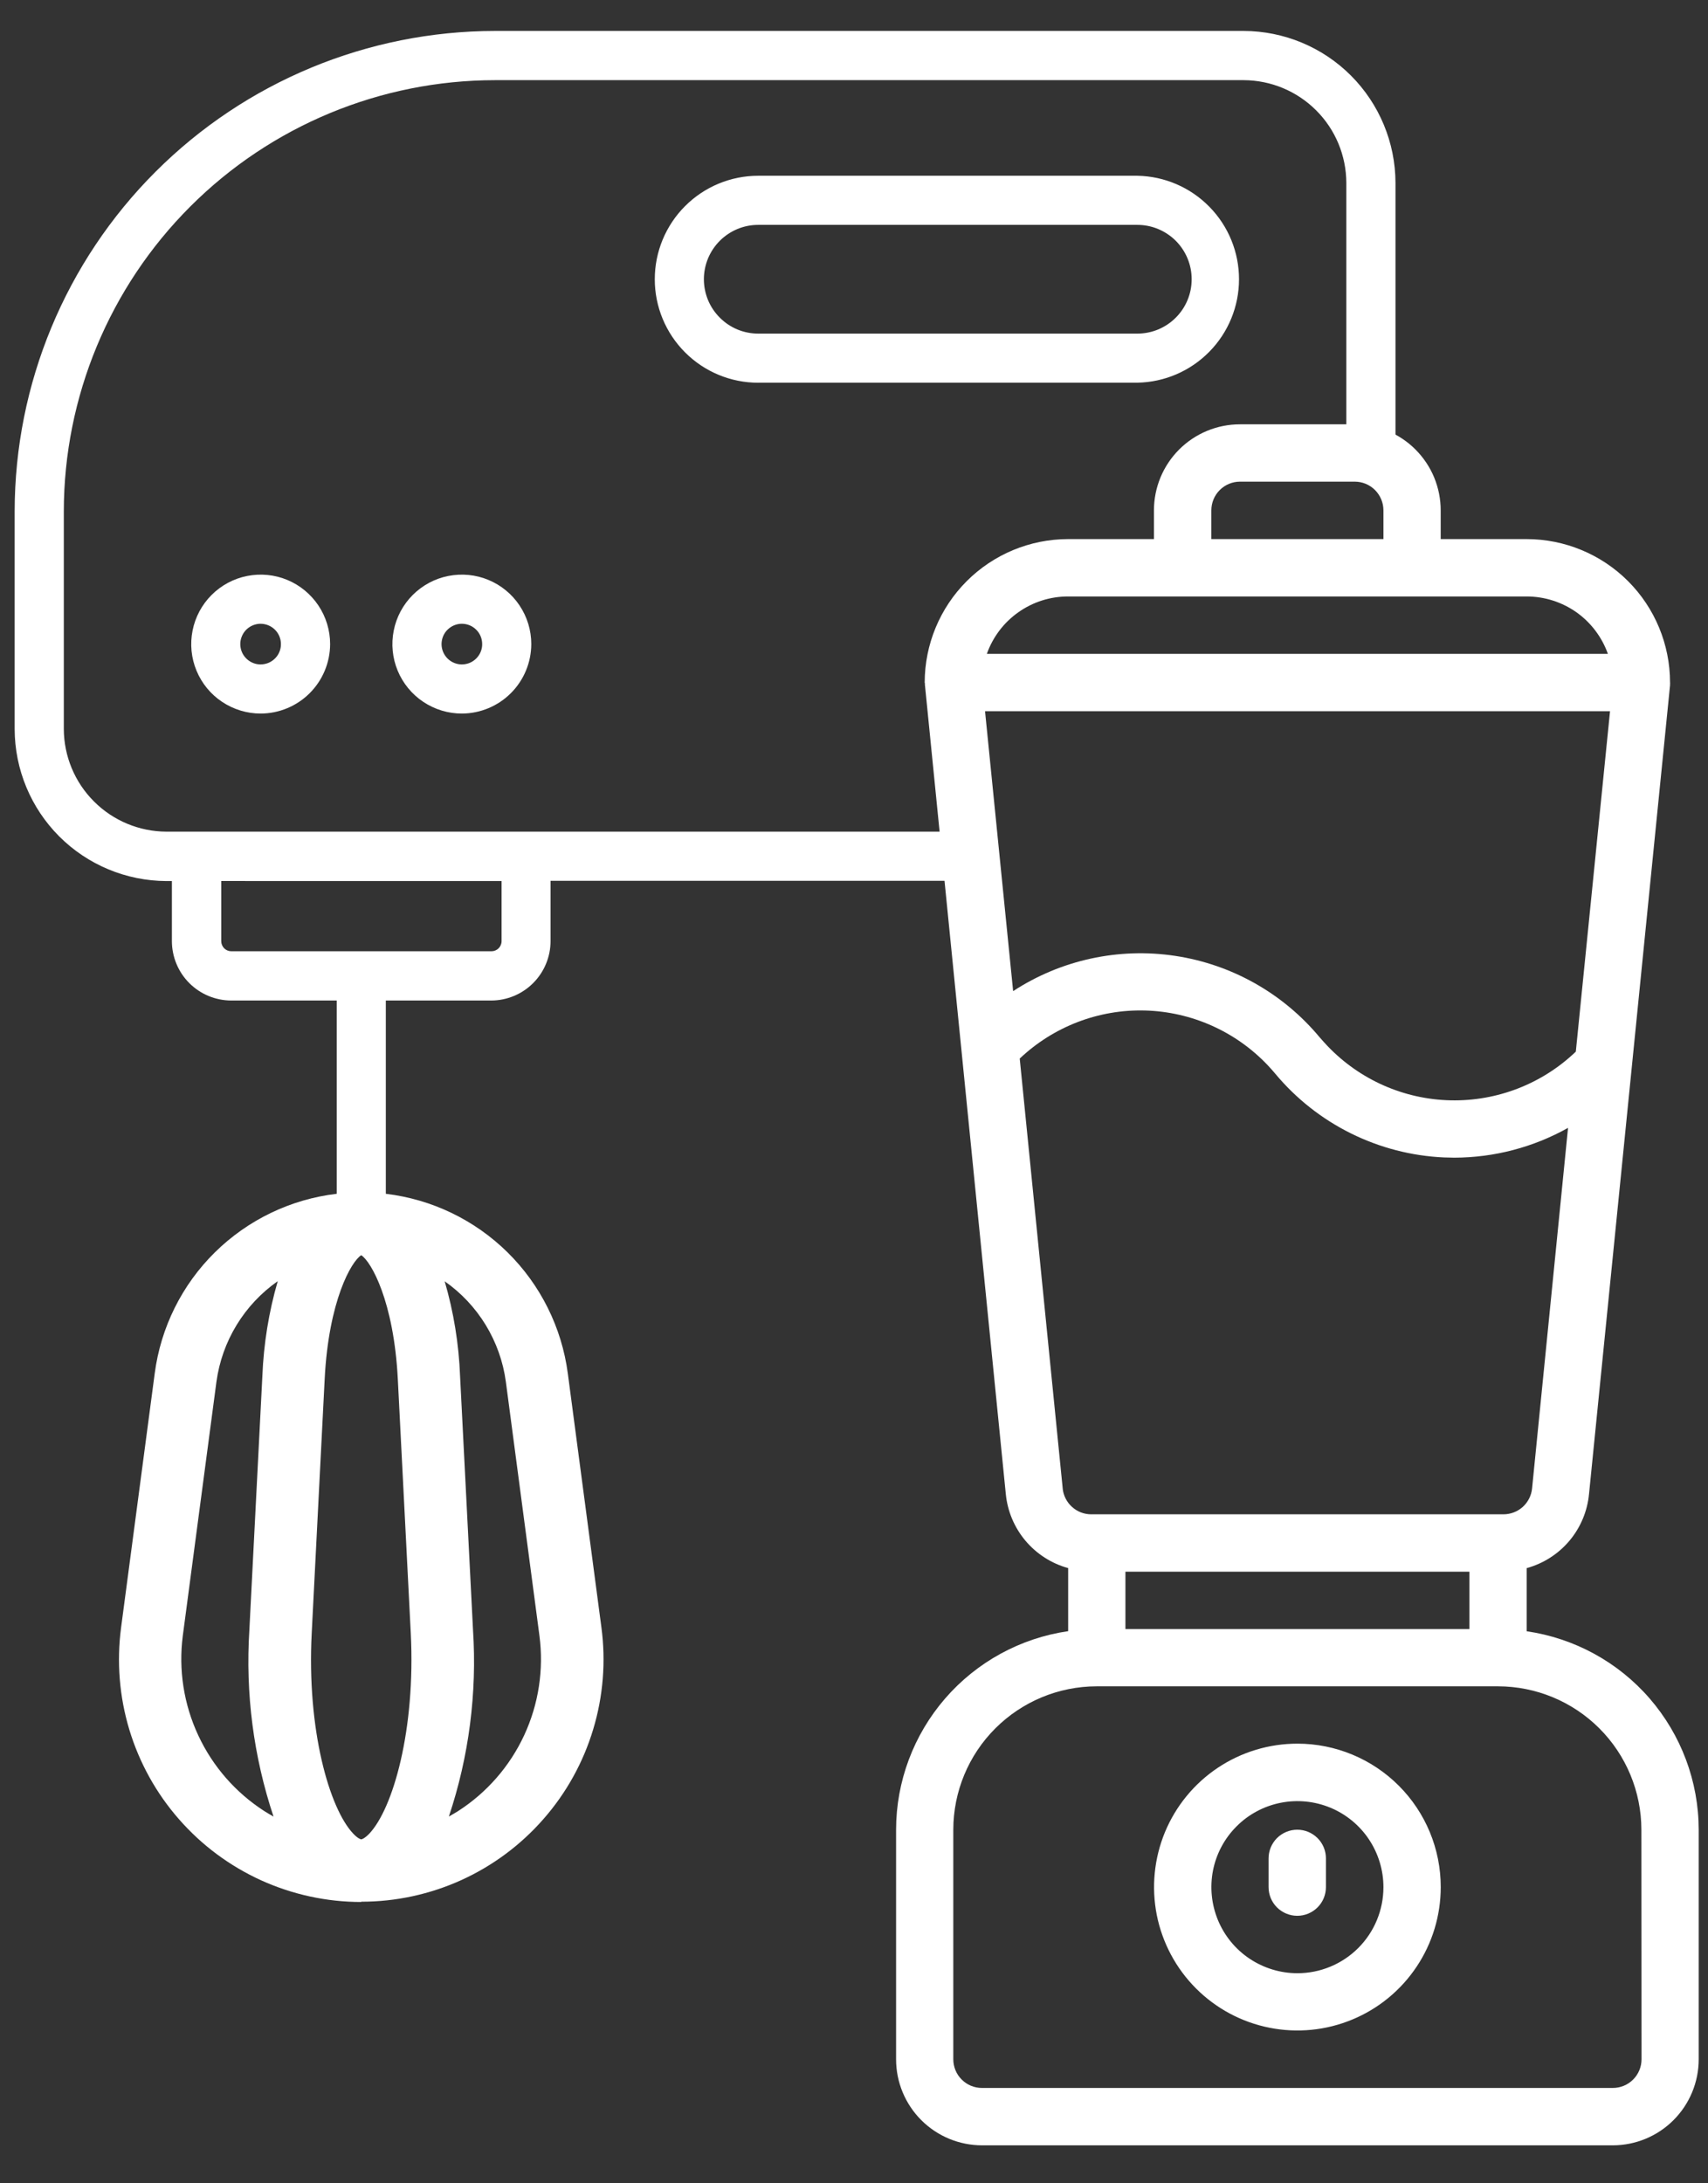
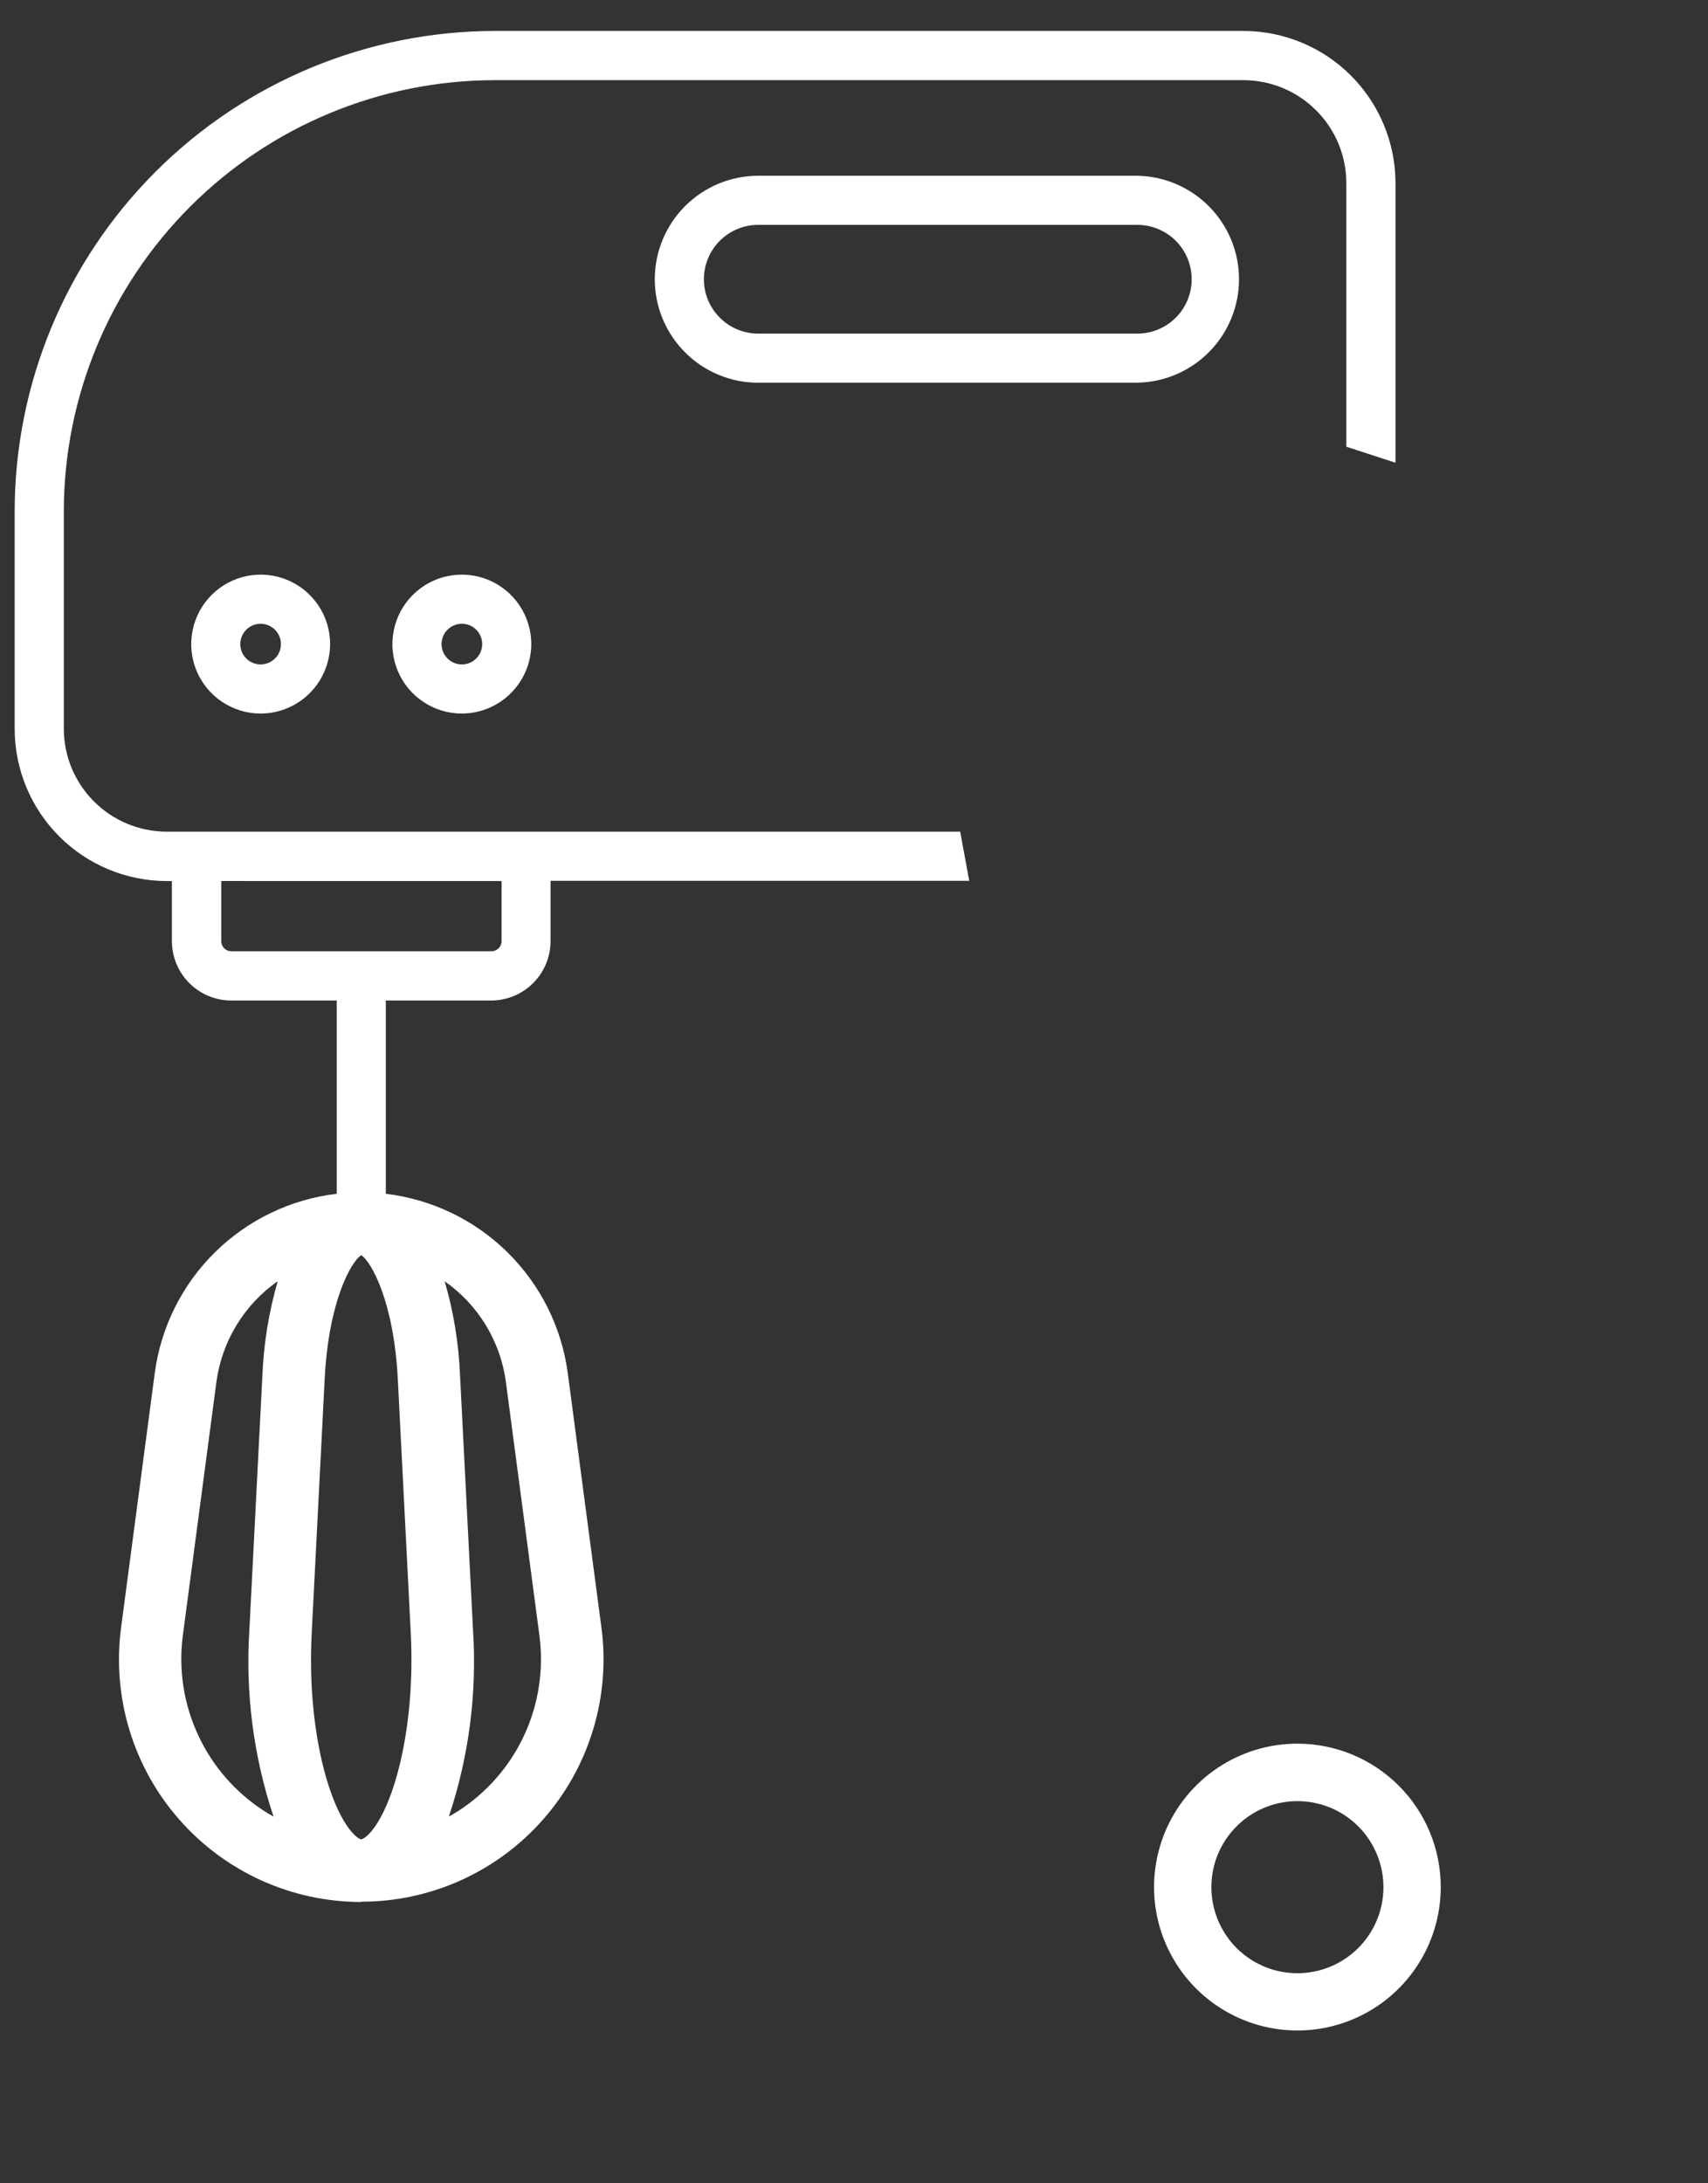
<svg xmlns="http://www.w3.org/2000/svg" width="36" height="46" viewBox="0 0 36 46" fill="none">
  <rect x="0" y="0" width="36" height="46" fill="#333333" stroke="none" />
  <path d="M7.614 40.073C6.887 40.073 6.168 39.917 5.505 39.617C4.843 39.316 4.252 38.878 3.773 38.33C3.293 37.783 2.937 37.14 2.726 36.443C2.516 35.747 2.457 35.014 2.552 34.292L3.261 28.937C3.388 27.969 3.834 27.071 4.529 26.386C5.224 25.701 6.127 25.266 7.097 25.152V21.08H4.873C4.542 21.079 4.224 20.947 3.99 20.713C3.756 20.479 3.624 20.161 3.623 19.83V18.563H3.509C2.661 18.56 1.848 18.222 1.248 17.622C0.649 17.022 0.311 16.209 0.309 15.361L0.309 10.771C0.312 8.087 1.38 5.515 3.278 3.619C5.176 1.722 7.748 0.655 10.431 0.652H26.213C27.061 0.654 27.874 0.992 28.474 1.592C29.073 2.192 29.411 3.004 29.413 3.853V9.749L28.377 9.412V3.853C28.375 3.279 28.147 2.73 27.741 2.325C27.336 1.92 26.787 1.691 26.214 1.689H10.432C8.023 1.691 5.714 2.648 4.011 4.351C2.307 6.053 1.348 8.362 1.345 10.771V15.359C1.347 15.932 1.575 16.481 1.981 16.886C2.386 17.292 2.935 17.52 3.508 17.522H20.238L20.429 18.558H11.604V19.825C11.605 20.157 11.473 20.476 11.239 20.711C11.005 20.946 10.687 21.079 10.355 21.08H8.132V25.152C9.101 25.267 10.004 25.702 10.699 26.387C11.393 27.072 11.84 27.969 11.968 28.937L12.676 34.287C12.772 35.008 12.713 35.742 12.502 36.438C12.292 37.135 11.935 37.778 11.455 38.325C10.976 38.873 10.385 39.311 9.723 39.612C9.06 39.912 8.341 40.068 7.613 40.067L7.614 40.073ZM7.614 26.446C7.407 26.573 6.926 27.405 6.843 29.06L6.57 34.41C6.465 36.447 6.943 38.105 7.446 38.634C7.539 38.732 7.6 38.753 7.614 38.753C7.628 38.753 7.687 38.733 7.783 38.634C8.284 38.105 8.761 36.445 8.658 34.41L8.385 29.06C8.301 27.409 7.818 26.574 7.614 26.446ZM5.854 26.993C5.505 27.238 5.209 27.552 4.987 27.917C4.764 28.282 4.62 28.689 4.562 29.112L3.853 34.463C3.76 35.179 3.873 35.907 4.178 36.561C4.482 37.215 4.967 37.77 5.574 38.16C5.638 38.2 5.702 38.238 5.765 38.273C5.343 37.008 5.171 35.674 5.256 34.343L5.53 28.992C5.557 28.315 5.665 27.644 5.854 26.993H5.854ZM9.372 26.993C9.562 27.643 9.671 28.315 9.697 28.992L9.97 34.343C10.056 35.674 9.884 37.008 9.461 38.272C9.519 38.24 9.582 38.203 9.652 38.16C10.26 37.77 10.744 37.215 11.048 36.561C11.352 35.906 11.464 35.179 11.37 34.463L10.662 29.112C10.605 28.688 10.46 28.282 10.238 27.917C10.015 27.552 9.719 27.237 9.369 26.993H9.372ZM4.663 18.562V19.829C4.663 19.886 4.686 19.94 4.725 19.98C4.765 20.02 4.819 20.042 4.876 20.042H10.359C10.415 20.042 10.469 20.02 10.509 19.98C10.549 19.94 10.572 19.886 10.572 19.829V18.563L4.663 18.562ZM9.734 15.034C9.445 15.034 9.162 14.948 8.921 14.787C8.681 14.627 8.493 14.398 8.382 14.131C8.271 13.863 8.242 13.569 8.299 13.285C8.355 13.001 8.495 12.74 8.699 12.536C8.904 12.331 9.165 12.191 9.449 12.135C9.733 12.079 10.027 12.107 10.294 12.218C10.562 12.329 10.791 12.517 10.951 12.757C11.112 12.998 11.198 13.281 11.198 13.57C11.197 13.958 11.042 14.33 10.768 14.604C10.494 14.878 10.122 15.033 9.734 15.034ZM9.734 13.142C9.65 13.142 9.567 13.168 9.497 13.215C9.426 13.262 9.371 13.329 9.339 13.407C9.307 13.486 9.298 13.572 9.315 13.655C9.332 13.738 9.373 13.814 9.433 13.874C9.493 13.934 9.569 13.974 9.653 13.991C9.736 14.007 9.822 13.998 9.9 13.966C9.978 13.933 10.045 13.878 10.092 13.807C10.139 13.737 10.164 13.654 10.163 13.569C10.163 13.456 10.118 13.347 10.037 13.267C9.957 13.187 9.848 13.142 9.734 13.142ZM5.494 15.034C5.205 15.034 4.922 14.948 4.681 14.787C4.44 14.627 4.253 14.398 4.142 14.131C4.031 13.863 4.002 13.569 4.059 13.285C4.115 13.001 4.255 12.74 4.459 12.536C4.664 12.331 4.925 12.191 5.209 12.135C5.493 12.079 5.787 12.107 6.054 12.218C6.322 12.329 6.55 12.517 6.711 12.757C6.872 12.998 6.958 13.281 6.958 13.57C6.957 13.958 6.802 14.33 6.528 14.604C6.254 14.878 5.882 15.033 5.494 15.034ZM5.494 13.142C5.41 13.142 5.327 13.167 5.256 13.214C5.185 13.261 5.13 13.328 5.098 13.406C5.065 13.484 5.056 13.571 5.073 13.654C5.089 13.737 5.13 13.813 5.19 13.873C5.25 13.933 5.327 13.974 5.41 13.991C5.493 14.007 5.579 13.998 5.658 13.966C5.736 13.933 5.803 13.878 5.85 13.808C5.897 13.737 5.922 13.654 5.921 13.569C5.921 13.456 5.876 13.348 5.796 13.268C5.716 13.188 5.607 13.143 5.494 13.142ZM15.982 8.064C15.403 8.064 14.849 7.834 14.44 7.425C14.031 7.016 13.801 6.462 13.801 5.884C13.801 5.305 14.031 4.751 14.44 4.342C14.849 3.933 15.403 3.703 15.982 3.703H23.972C24.544 3.713 25.088 3.947 25.489 4.355C25.89 4.762 26.115 5.311 26.115 5.883C26.115 6.455 25.89 7.004 25.489 7.411C25.088 7.819 24.544 8.053 23.972 8.063H15.982V8.064ZM15.982 4.738C15.831 4.738 15.682 4.767 15.543 4.825C15.404 4.883 15.278 4.967 15.172 5.073C15.065 5.18 14.981 5.306 14.923 5.445C14.866 5.584 14.836 5.733 14.836 5.883C14.836 6.034 14.866 6.183 14.923 6.322C14.981 6.461 15.065 6.587 15.172 6.693C15.278 6.8 15.404 6.884 15.543 6.942C15.682 6.999 15.831 7.029 15.982 7.029H23.972C24.122 7.029 24.271 6.999 24.41 6.942C24.549 6.884 24.675 6.8 24.782 6.693C24.888 6.587 24.973 6.461 25.03 6.322C25.088 6.183 25.117 6.034 25.117 5.883C25.117 5.733 25.088 5.584 25.03 5.445C24.973 5.306 24.888 5.18 24.782 5.073C24.675 4.967 24.549 4.883 24.41 4.825C24.271 4.767 24.122 4.738 23.972 4.738H15.982Z" fill="white" />
-   <path d="M32.178 34.369V33.039C32.529 32.943 32.843 32.742 33.078 32.464C33.312 32.186 33.457 31.843 33.492 31.48L35.2 14.438C35.199 14.429 35.199 14.418 35.2 14.409C35.202 14.399 35.202 14.388 35.2 14.378C35.199 13.577 34.88 12.809 34.314 12.243C33.747 11.677 32.979 11.359 32.178 11.358H30.366V10.753C30.366 10.515 30.319 10.28 30.228 10.059C30.137 9.839 30.003 9.64 29.835 9.471C29.667 9.303 29.467 9.169 29.247 9.078C29.027 8.987 28.791 8.94 28.553 8.94H26.135C25.654 8.94 25.193 9.131 24.853 9.471C24.513 9.811 24.322 10.272 24.322 10.753V11.358H22.511C21.71 11.359 20.942 11.678 20.376 12.244C19.81 12.81 19.491 13.578 19.49 14.379C19.49 14.39 19.496 14.399 19.496 14.41C19.496 14.421 19.491 14.429 19.496 14.44L21.2 31.481C21.236 31.843 21.381 32.185 21.615 32.463C21.85 32.741 22.163 32.942 22.514 33.038V34.367C21.508 34.513 20.588 35.016 19.922 35.784C19.256 36.552 18.888 37.534 18.887 38.551V43.387C18.887 43.868 19.078 44.329 19.418 44.669C19.758 45.009 20.219 45.2 20.7 45.2H33.992C34.472 45.2 34.933 45.009 35.273 44.669C35.613 44.329 35.804 43.868 35.804 43.387V38.551C35.803 37.535 35.435 36.553 34.77 35.785C34.104 35.017 33.184 34.515 32.178 34.369ZM25.532 10.753C25.532 10.592 25.595 10.439 25.709 10.325C25.822 10.212 25.976 10.148 26.136 10.148H28.554C28.715 10.148 28.869 10.212 28.982 10.325C29.095 10.439 29.159 10.592 29.159 10.753V11.358H25.532V10.753ZM22.511 12.567H32.18C32.555 12.568 32.921 12.684 33.227 12.9C33.533 13.117 33.764 13.423 33.89 13.776H20.8C20.926 13.422 21.157 13.116 21.464 12.9C21.77 12.683 22.136 12.567 22.511 12.567ZM20.762 14.985H33.935L33.214 22.157C32.506 22.835 31.557 23.204 30.576 23.183C29.596 23.162 28.664 22.752 27.985 22.043C27.926 21.981 27.868 21.917 27.812 21.852C27.041 20.927 25.958 20.318 24.768 20.139C23.577 19.96 22.362 20.224 21.354 20.882L20.762 14.985ZM22.399 31.361L21.493 22.303C22.205 21.629 23.155 21.264 24.135 21.29C25.115 21.317 26.044 21.731 26.719 22.442C26.775 22.501 26.828 22.561 26.88 22.623C27.318 23.148 27.86 23.575 28.471 23.878C29.083 24.182 29.751 24.355 30.433 24.386C30.507 24.386 30.581 24.391 30.654 24.391C31.494 24.389 32.318 24.173 33.05 23.763L32.292 31.361C32.277 31.51 32.206 31.649 32.095 31.75C31.983 31.85 31.838 31.905 31.687 31.905H23C22.849 31.905 22.705 31.849 22.594 31.748C22.483 31.647 22.413 31.509 22.398 31.359L22.399 31.361ZM30.971 33.114V34.323H23.721V33.114H30.971ZM34.599 43.387C34.599 43.547 34.535 43.701 34.422 43.814C34.308 43.928 34.154 43.991 33.994 43.991H20.697C20.537 43.991 20.383 43.928 20.27 43.814C20.156 43.701 20.093 43.547 20.093 43.387V38.55C20.094 37.749 20.412 36.981 20.979 36.415C21.545 35.849 22.313 35.53 23.114 35.529H31.575C32.376 35.53 33.144 35.849 33.71 36.415C34.276 36.981 34.595 37.749 34.596 38.55L34.599 43.387Z" fill="white" />
  <path d="M27.346 36.737C26.748 36.737 26.164 36.914 25.667 37.246C25.17 37.578 24.783 38.05 24.554 38.602C24.326 39.155 24.266 39.762 24.382 40.348C24.499 40.934 24.787 41.473 25.209 41.895C25.632 42.318 26.17 42.606 26.756 42.722C27.342 42.839 27.95 42.779 28.502 42.55C29.054 42.322 29.526 41.934 29.858 41.437C30.19 40.941 30.367 40.356 30.367 39.759C30.367 38.957 30.049 38.189 29.482 37.622C28.916 37.056 28.147 36.737 27.346 36.737ZM27.346 41.574C26.987 41.574 26.637 41.467 26.338 41.268C26.04 41.069 25.808 40.786 25.671 40.455C25.534 40.123 25.498 39.759 25.567 39.407C25.637 39.055 25.81 38.732 26.064 38.479C26.317 38.225 26.64 38.053 26.992 37.983C27.344 37.913 27.708 37.949 28.04 38.086C28.371 38.223 28.654 38.455 28.853 38.753C29.052 39.052 29.159 39.402 29.159 39.761C29.159 40.242 28.968 40.703 28.628 41.043C28.288 41.383 27.826 41.574 27.346 41.574Z" fill="white" />
-   <path d="M27.343 38.55C27.183 38.55 27.029 38.614 26.915 38.727C26.802 38.841 26.738 38.995 26.738 39.155V39.759C26.738 39.92 26.802 40.074 26.915 40.187C27.029 40.3 27.183 40.364 27.343 40.364C27.503 40.364 27.657 40.3 27.77 40.187C27.884 40.074 27.947 39.92 27.947 39.759V39.155C27.947 39.075 27.932 38.997 27.901 38.923C27.871 38.85 27.826 38.783 27.77 38.727C27.714 38.671 27.648 38.627 27.574 38.596C27.501 38.566 27.422 38.55 27.343 38.55Z" fill="white" />
</svg>